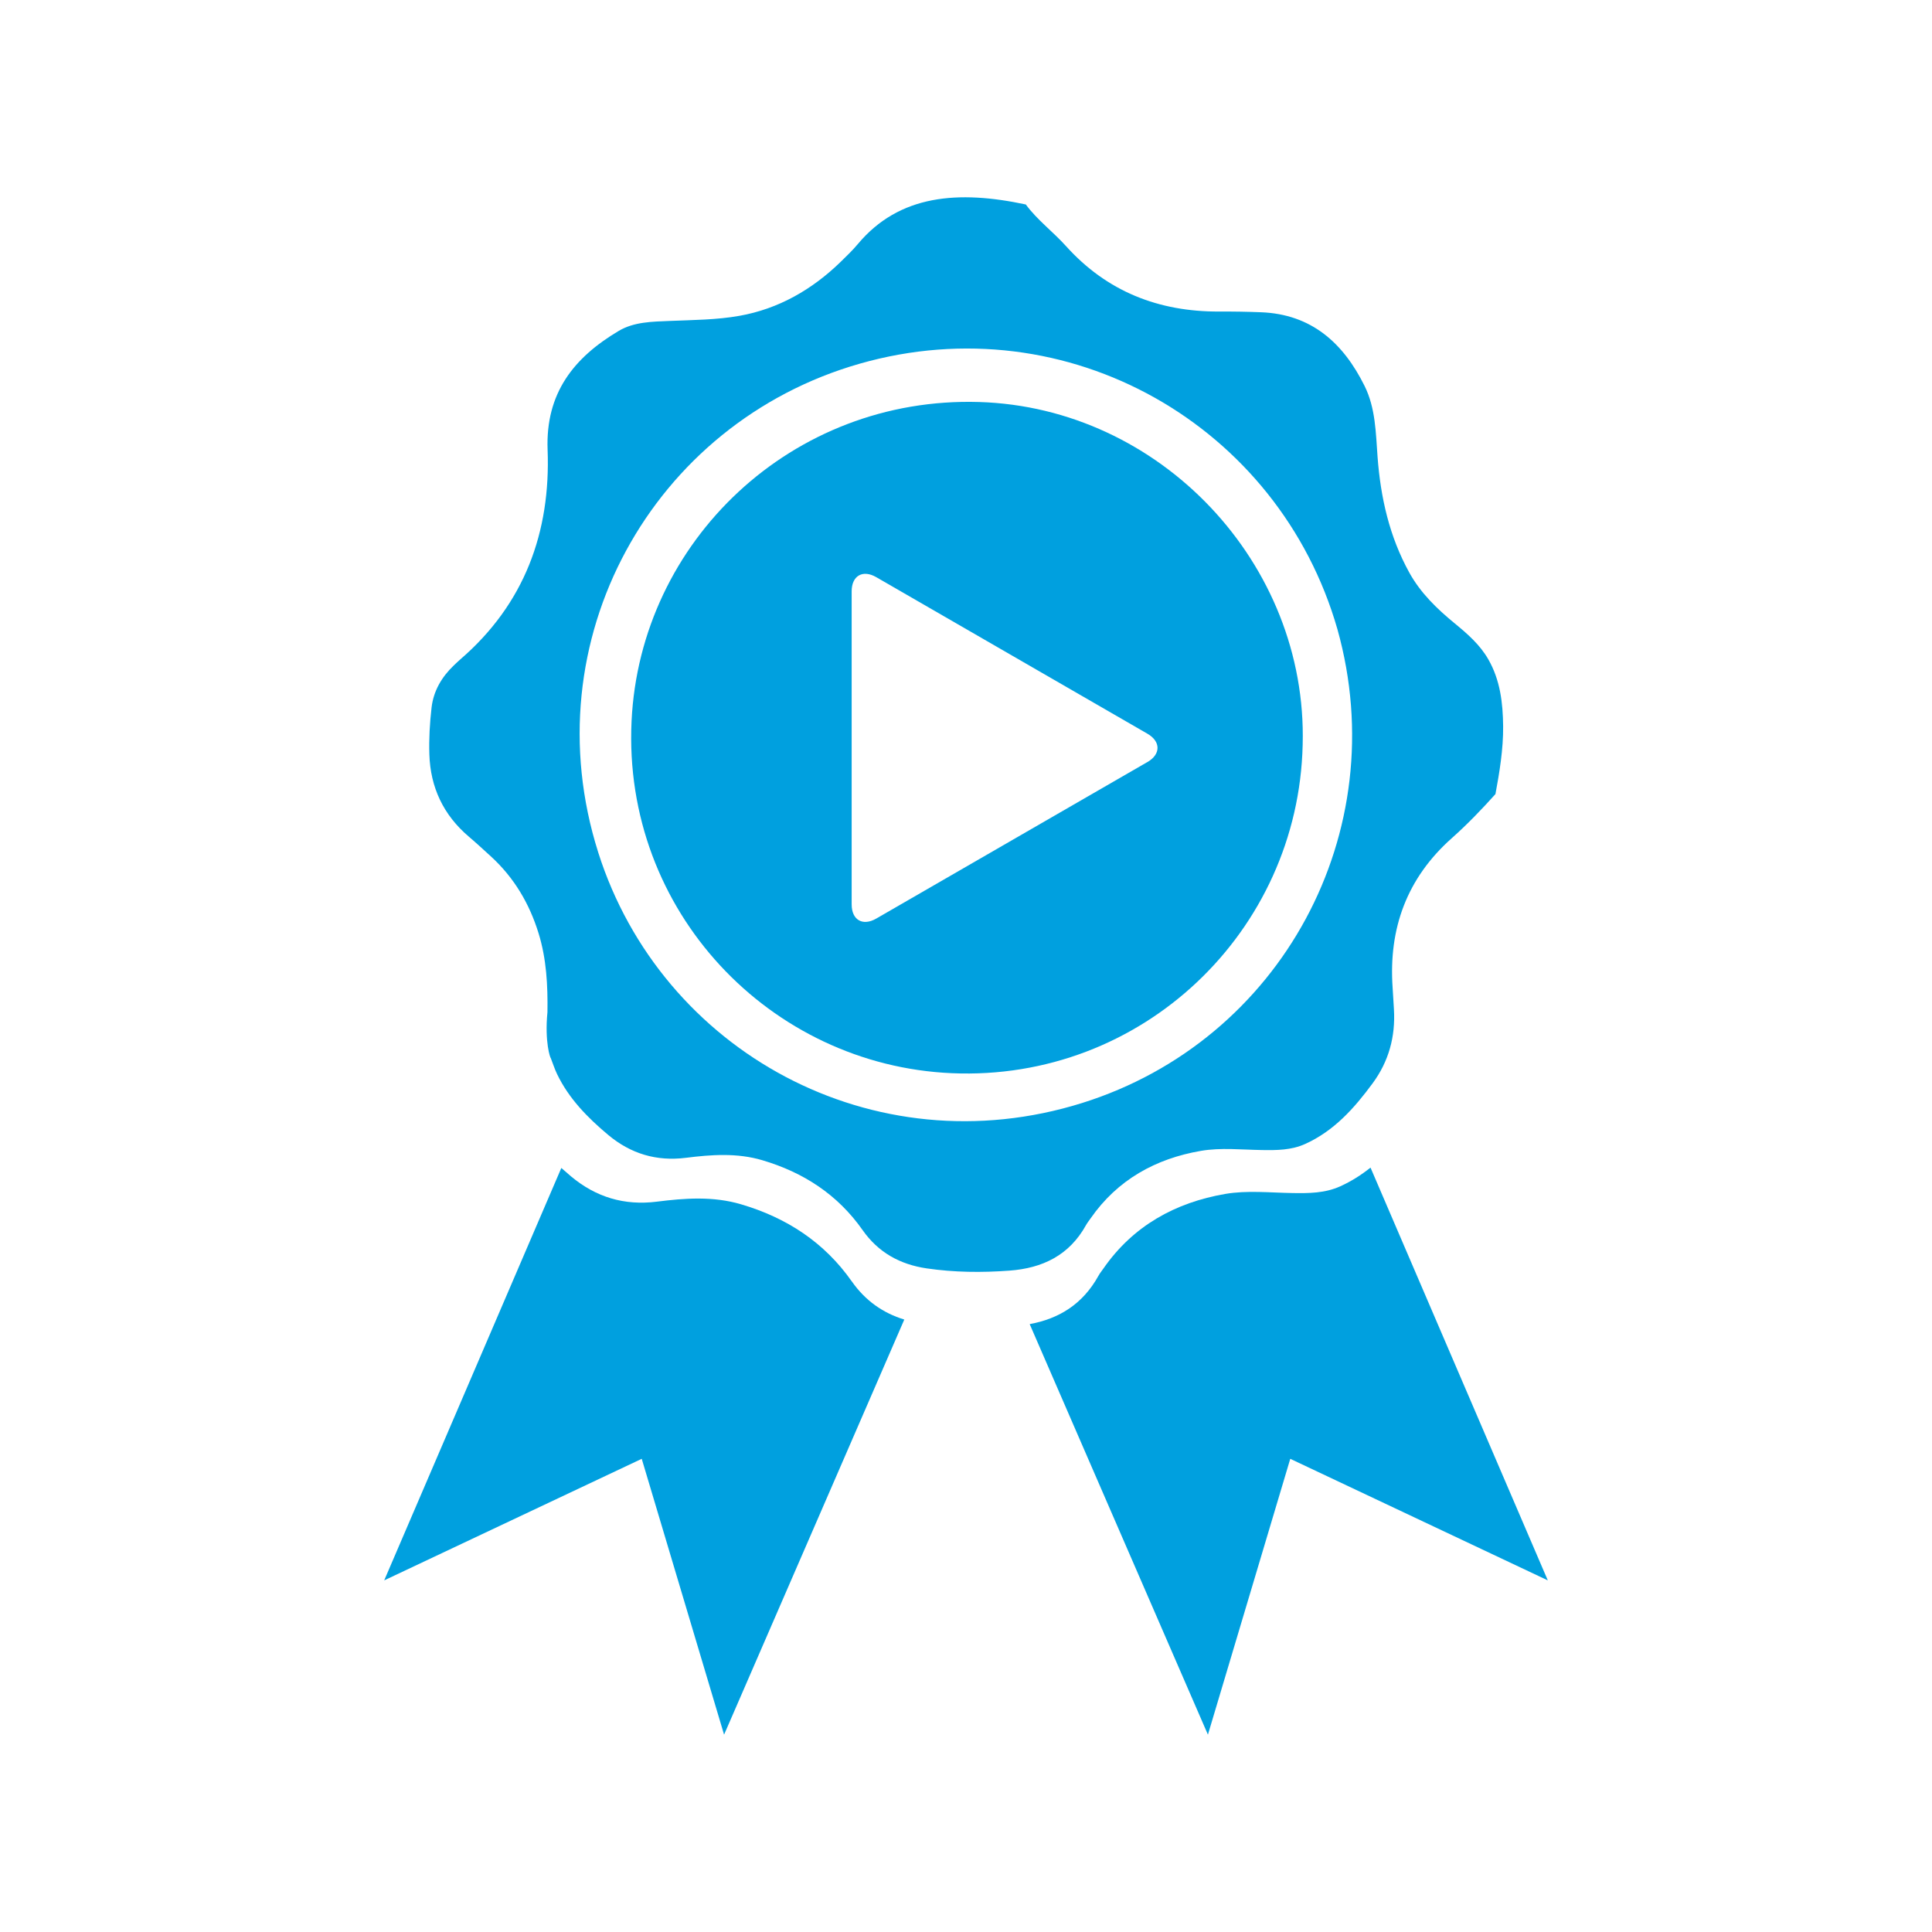
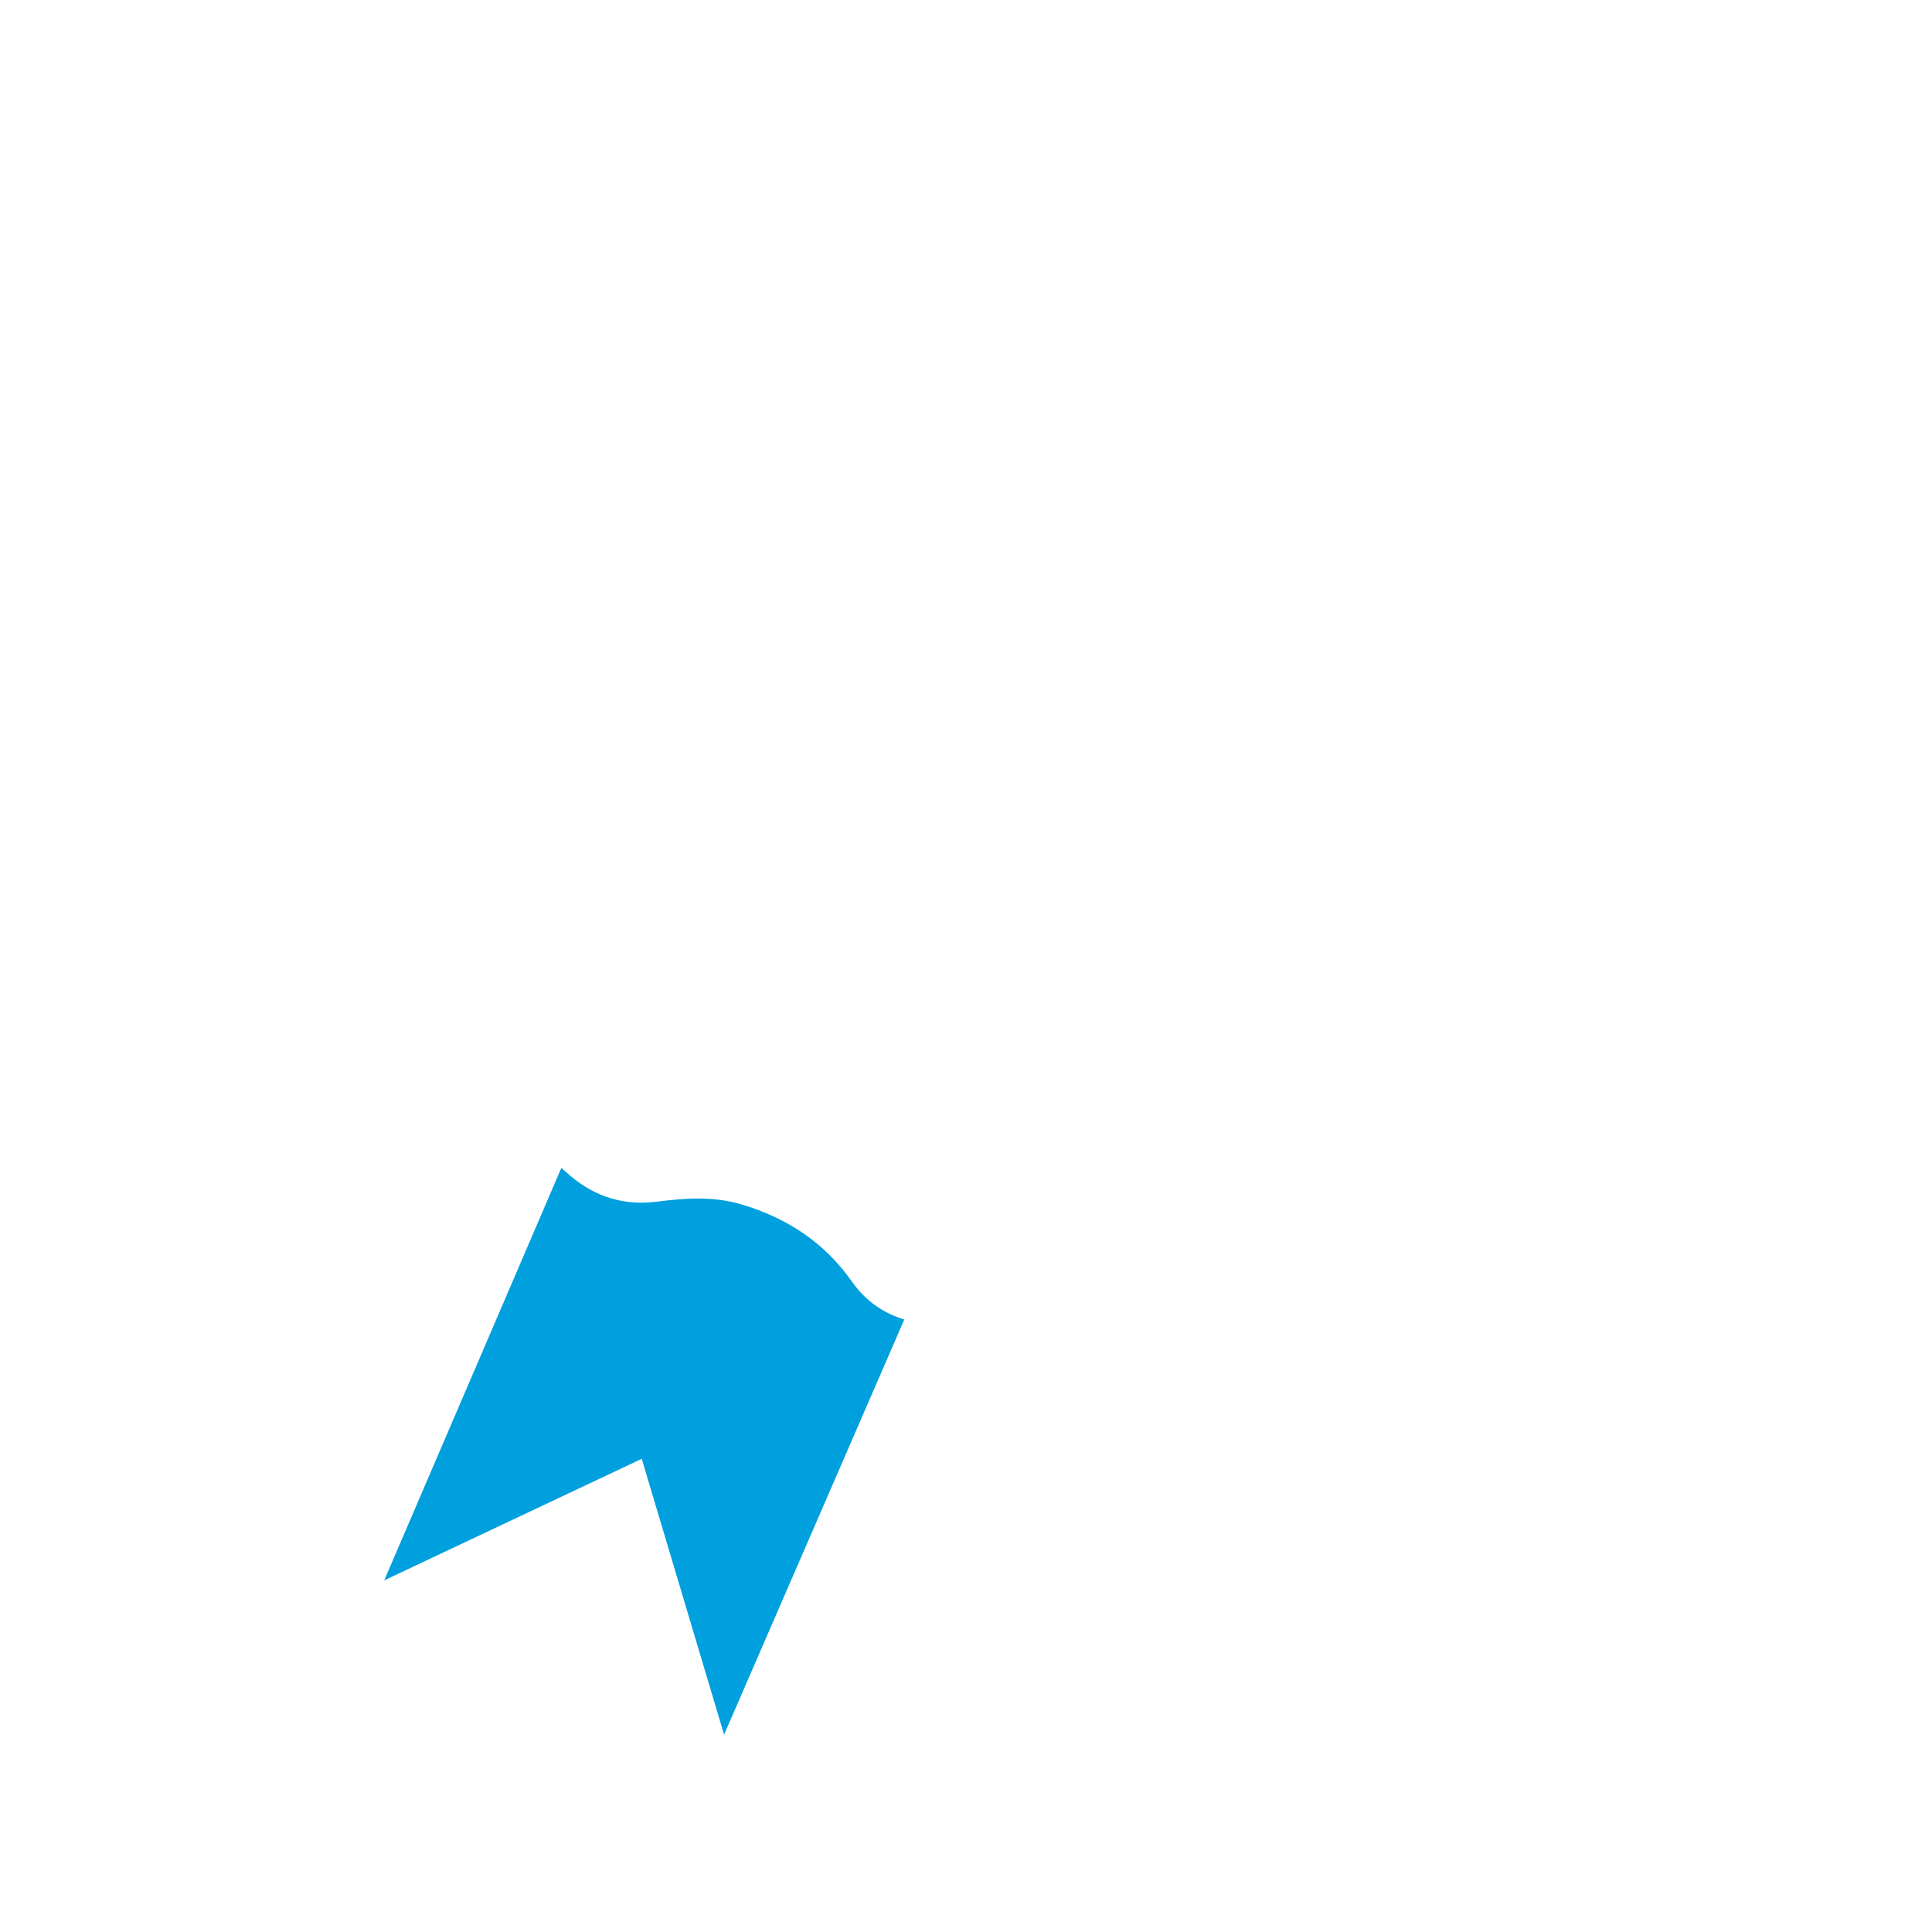
<svg xmlns="http://www.w3.org/2000/svg" data-name="Layer 1" viewBox="0 0 500 500">
  <defs>
    <style>.cls-1 {
        fill: none;
      }

      .cls-1, .cls-2 {
        stroke-width: 0px;
      }

      .cls-2 {
        fill: #00a0df;
      }</style>
  </defs>
-   <path class="cls-1" d="M346.13,162.86c-15.12-52.75-69.74-84.15-123.63-68.75-53.72,15.35-85.07,71.74-67.67,126.51,16.34,51.44,71.2,81.75,125.24,64.81,51.55-16.16,80.76-70.11,66.06-122.58ZM246.3,277.73c-46.96-2.05-85.2-41.88-82.85-91.13,2.23-46.6,41.55-84.03,89.94-82.57,46.84,1.42,85.02,41.75,83.74,88.69-1.1,48.37-41.55,87.15-90.83,85Z" />
-   <path class="cls-2" d="M281.05,317.07c.34-.62.8-1.17,1.2-1.76,6.96-10.01,16.86-15.46,28.56-17.47,5.12-.88,10.51-.29,15.77-.21,3.83.06,7.61.05,11.19-1.57,7.49-3.38,12.74-9.28,17.47-15.71,4.18-5.67,5.92-12.09,5.51-19.11-.11-1.86-.21-3.73-.34-5.59-1.08-15.37,3.69-28.41,15.33-38.75,4.01-3.56,7.74-7.45,11.28-11.39,1.04-5.57,2.04-11.6,1.99-17.54-.06-6.04-.75-11.97-3.85-17.36-2.17-3.77-5.37-6.56-8.66-9.26-4.61-3.78-8.86-7.88-11.78-13.17-5.15-9.33-7.43-19.44-8.21-29.97-.46-6.23-.51-12.57-3.36-18.33-5.52-11.13-13.75-18.58-26.85-19.07-3.6-.14-7.21-.2-10.81-.18-15.64.05-29.01-5.17-39.61-16.94-3.35-3.72-7.47-6.78-10.4-10.77-17.39-3.71-32.72-2.62-43.48,10.25-1.36,1.63-2.91,3.1-4.43,4.59-7.39,7.19-16.08,12.18-26.22,13.98-5.91,1.05-12.03,1.07-18.06,1.32-4.55.19-9.2.23-13.15,2.57-11.61,6.89-18.98,16.1-18.42,30.77.81,21.33-5.99,39.92-22.57,54.23-.58.5-1.14,1.05-1.7,1.58-3.14,2.99-5.26,6.61-5.76,10.9-.46,4.01-.7,8.09-.57,12.12.26,8.54,3.64,15.71,10.22,21.3,1.96,1.67,3.86,3.42,5.76,5.16,5.94,5.45,9.89,12.11,12.27,19.8,2.07,6.69,2.41,13.52,2.31,20.45-.76,7.79.74,11.92.87,11.92.54,1.38.99,2.8,1.63,4.13,3.06,6.35,7.88,11.25,13.2,15.71,5.85,4.9,12.53,6.9,20.14,5.94,6.6-.83,13.22-1.31,19.75.62,10.67,3.15,19.53,8.91,25.98,18.1,4.06,5.79,9.69,8.89,16.59,9.9,7.11,1.04,14.23,1.11,21.38.58,8.62-.63,15.52-3.99,19.84-11.78ZM154.83,220.63c-17.4-54.78,13.95-111.16,67.67-126.51,53.89-15.4,108.52,15.99,123.63,68.75,14.7,52.47-14.51,106.42-66.06,122.58-54.04,16.94-108.9-13.37-125.24-64.81Z" />
-   <path class="cls-2" d="m337.13 192.73c1.29-46.93-36.89-87.27-83.74-88.69-48.38-1.47-87.71 35.96-89.94 82.57-2.35 49.24 35.89 89.08 82.85 91.13 49.27 2.15 89.73-36.64 90.83-85zm-40.19 4.49-28.72 16.58c-3.5 2.02-9.23 5.33-12.73 7.35l-28.72 16.58c-3.5 2.02-6.36 0.37-6.36-3.67v-81.02c0-4.04 2.86-5.69 6.36-3.67l28.72 16.58c3.5 2.02 9.23 5.33 12.73 7.35l28.72 16.58c3.5 2.02 3.5 5.33 0 7.35z" />
-   <path class="cls-2" d="M354.68,302.18c-2.37,1.89-4.95,3.54-7.85,4.85-3.95,1.78-8.12,1.8-12.34,1.73-5.81-.09-11.75-.74-17.4.23-12.9,2.22-23.84,8.24-31.51,19.28-.45.64-.95,1.26-1.32,1.94-4.06,7.31-10.19,11.08-17.78,12.47,14.8,34.07,32.15,74.08,46.13,106.25,7.09-23.76,14.18-47.52,21.31-71.39,22.21,10.48,44.22,20.87,66.65,31.46-14.13-32.87-31.37-73.06-45.88-106.82Z" />
  <path class="cls-2" d="M220.45,331.64c-7.12-10.15-16.89-16.5-28.67-19.97-7.21-2.13-14.51-1.6-21.79-.68-8.4,1.06-15.77-1.15-22.23-6.56-.84-.71-1.67-1.43-2.49-2.16-14.5,33.74-31.72,73.89-45.84,106.73,22.42-10.58,44.43-20.97,66.65-31.46,7.12,23.87,14.21,47.63,21.31,71.39,14.14-32.54,31.74-73.11,46.64-107.43-5.49-1.68-10.07-4.86-13.58-9.87Z" />
</svg>